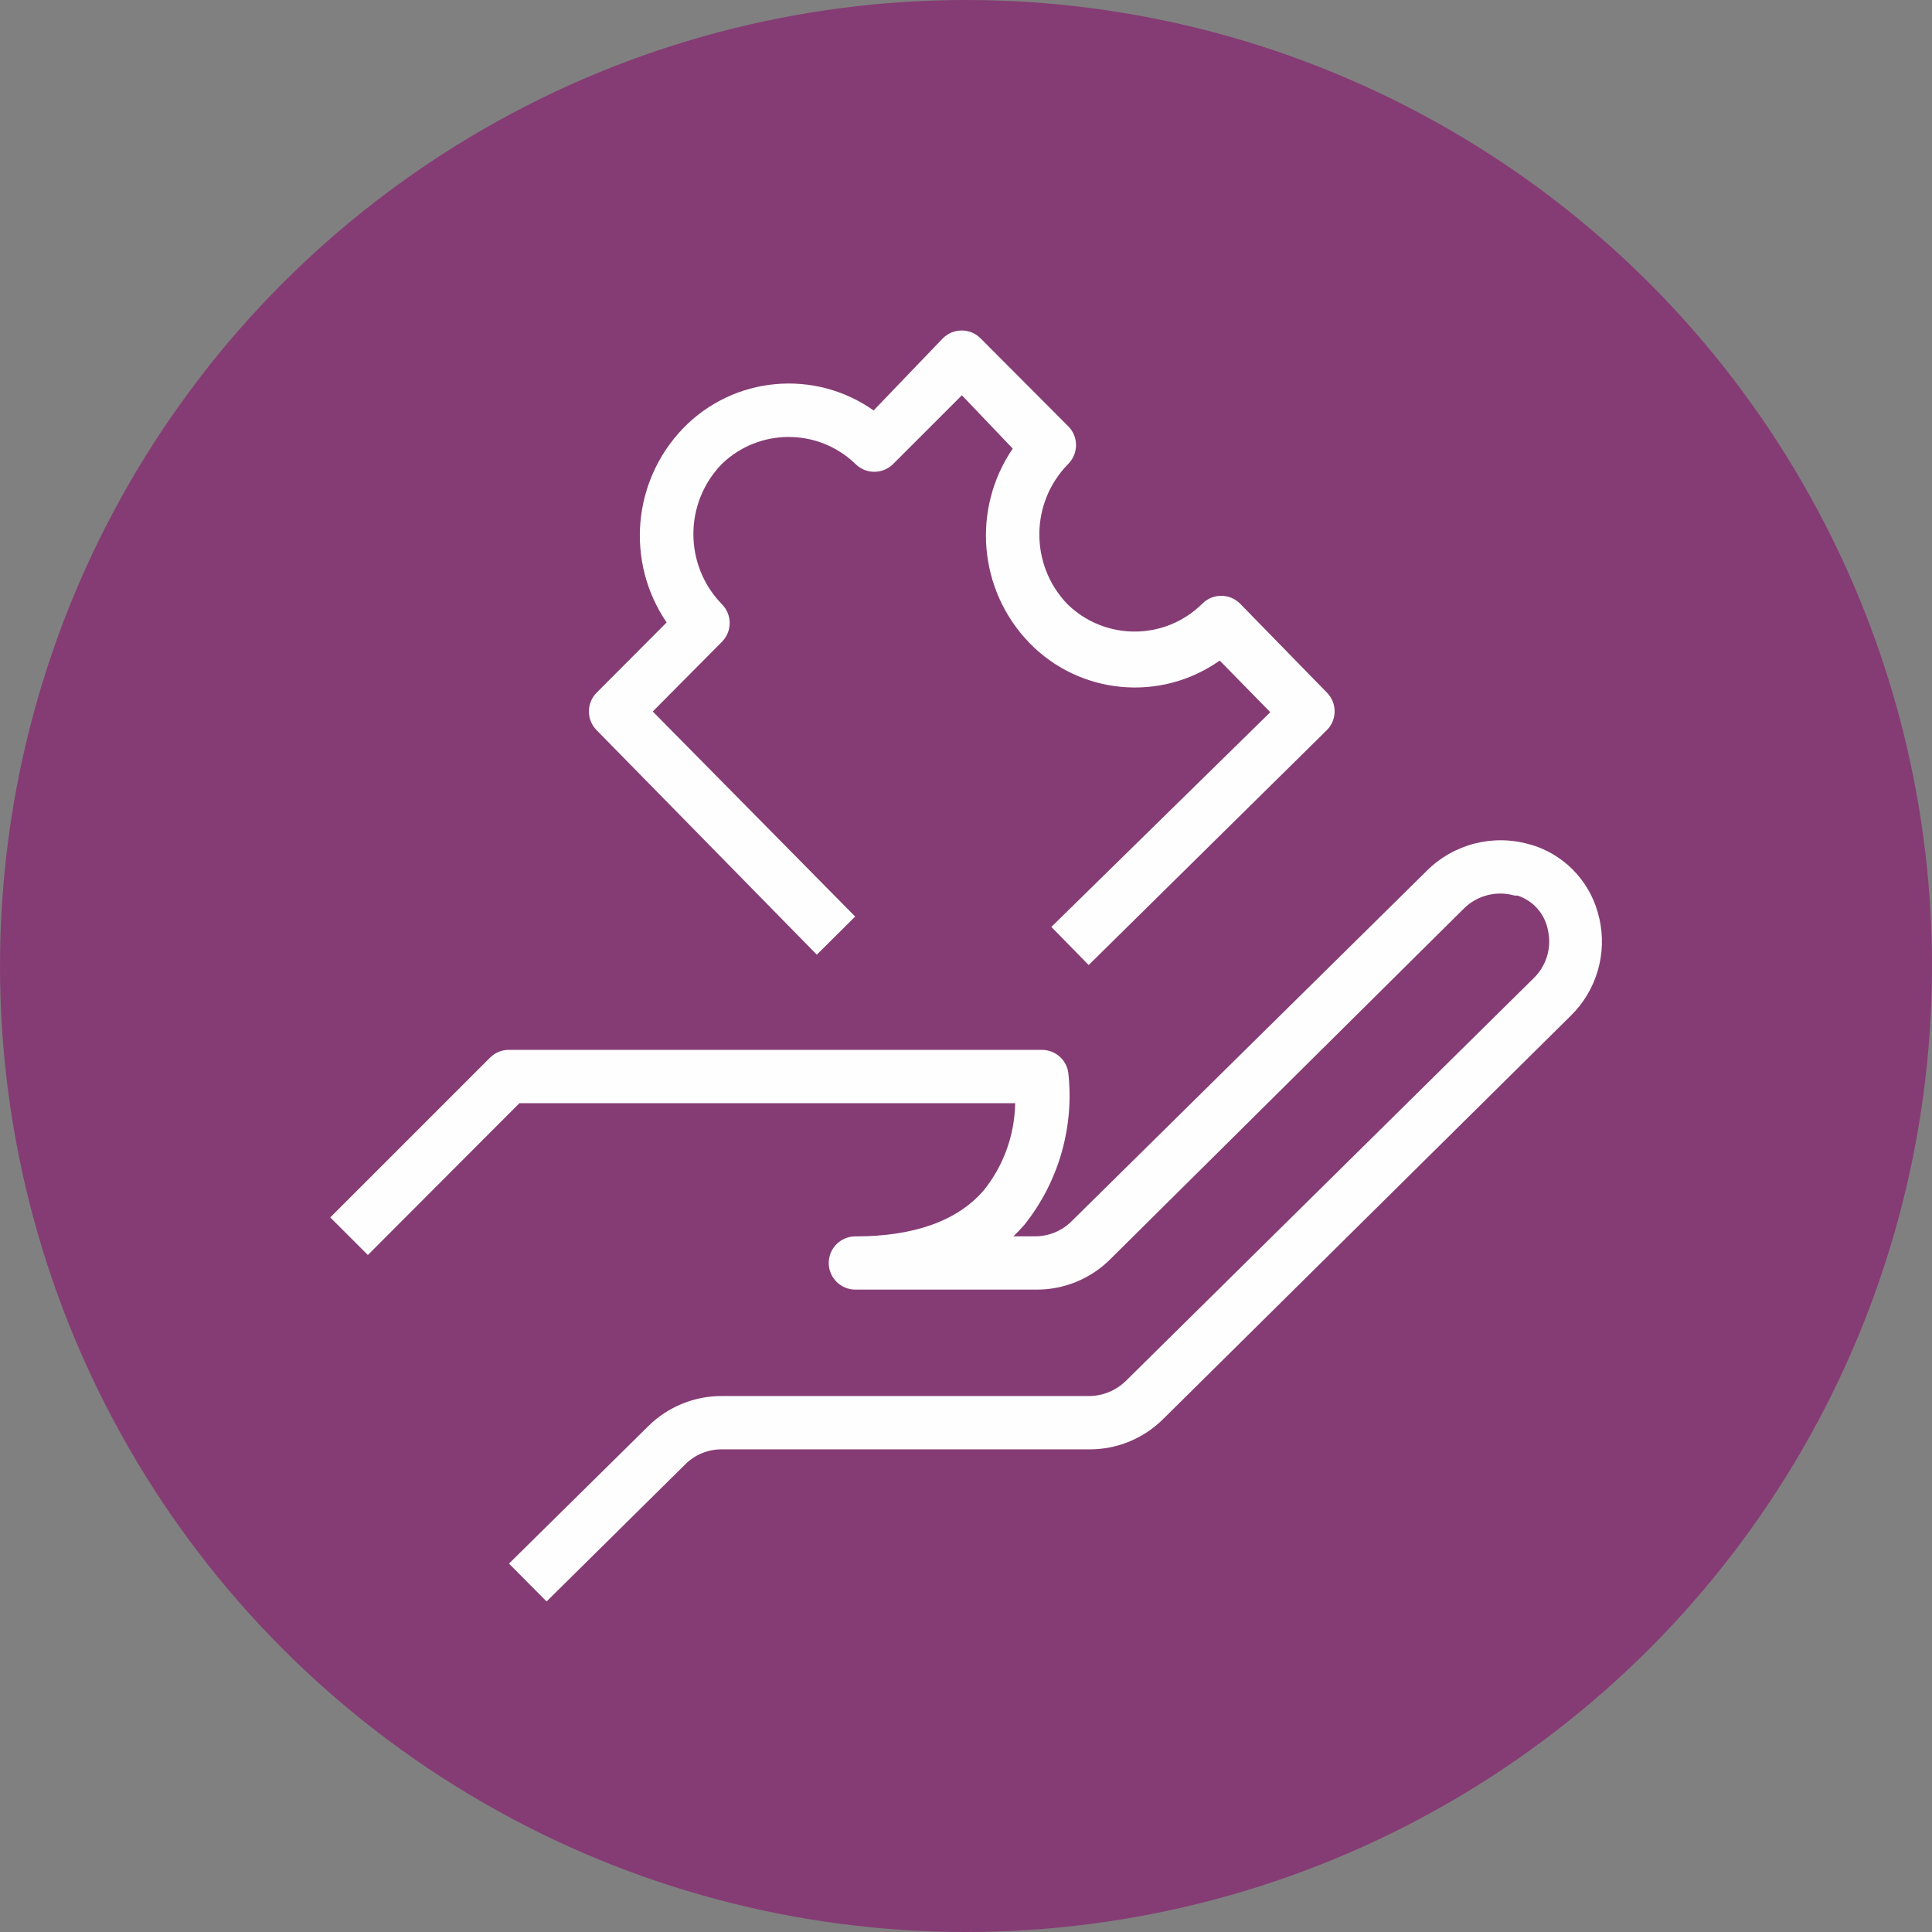
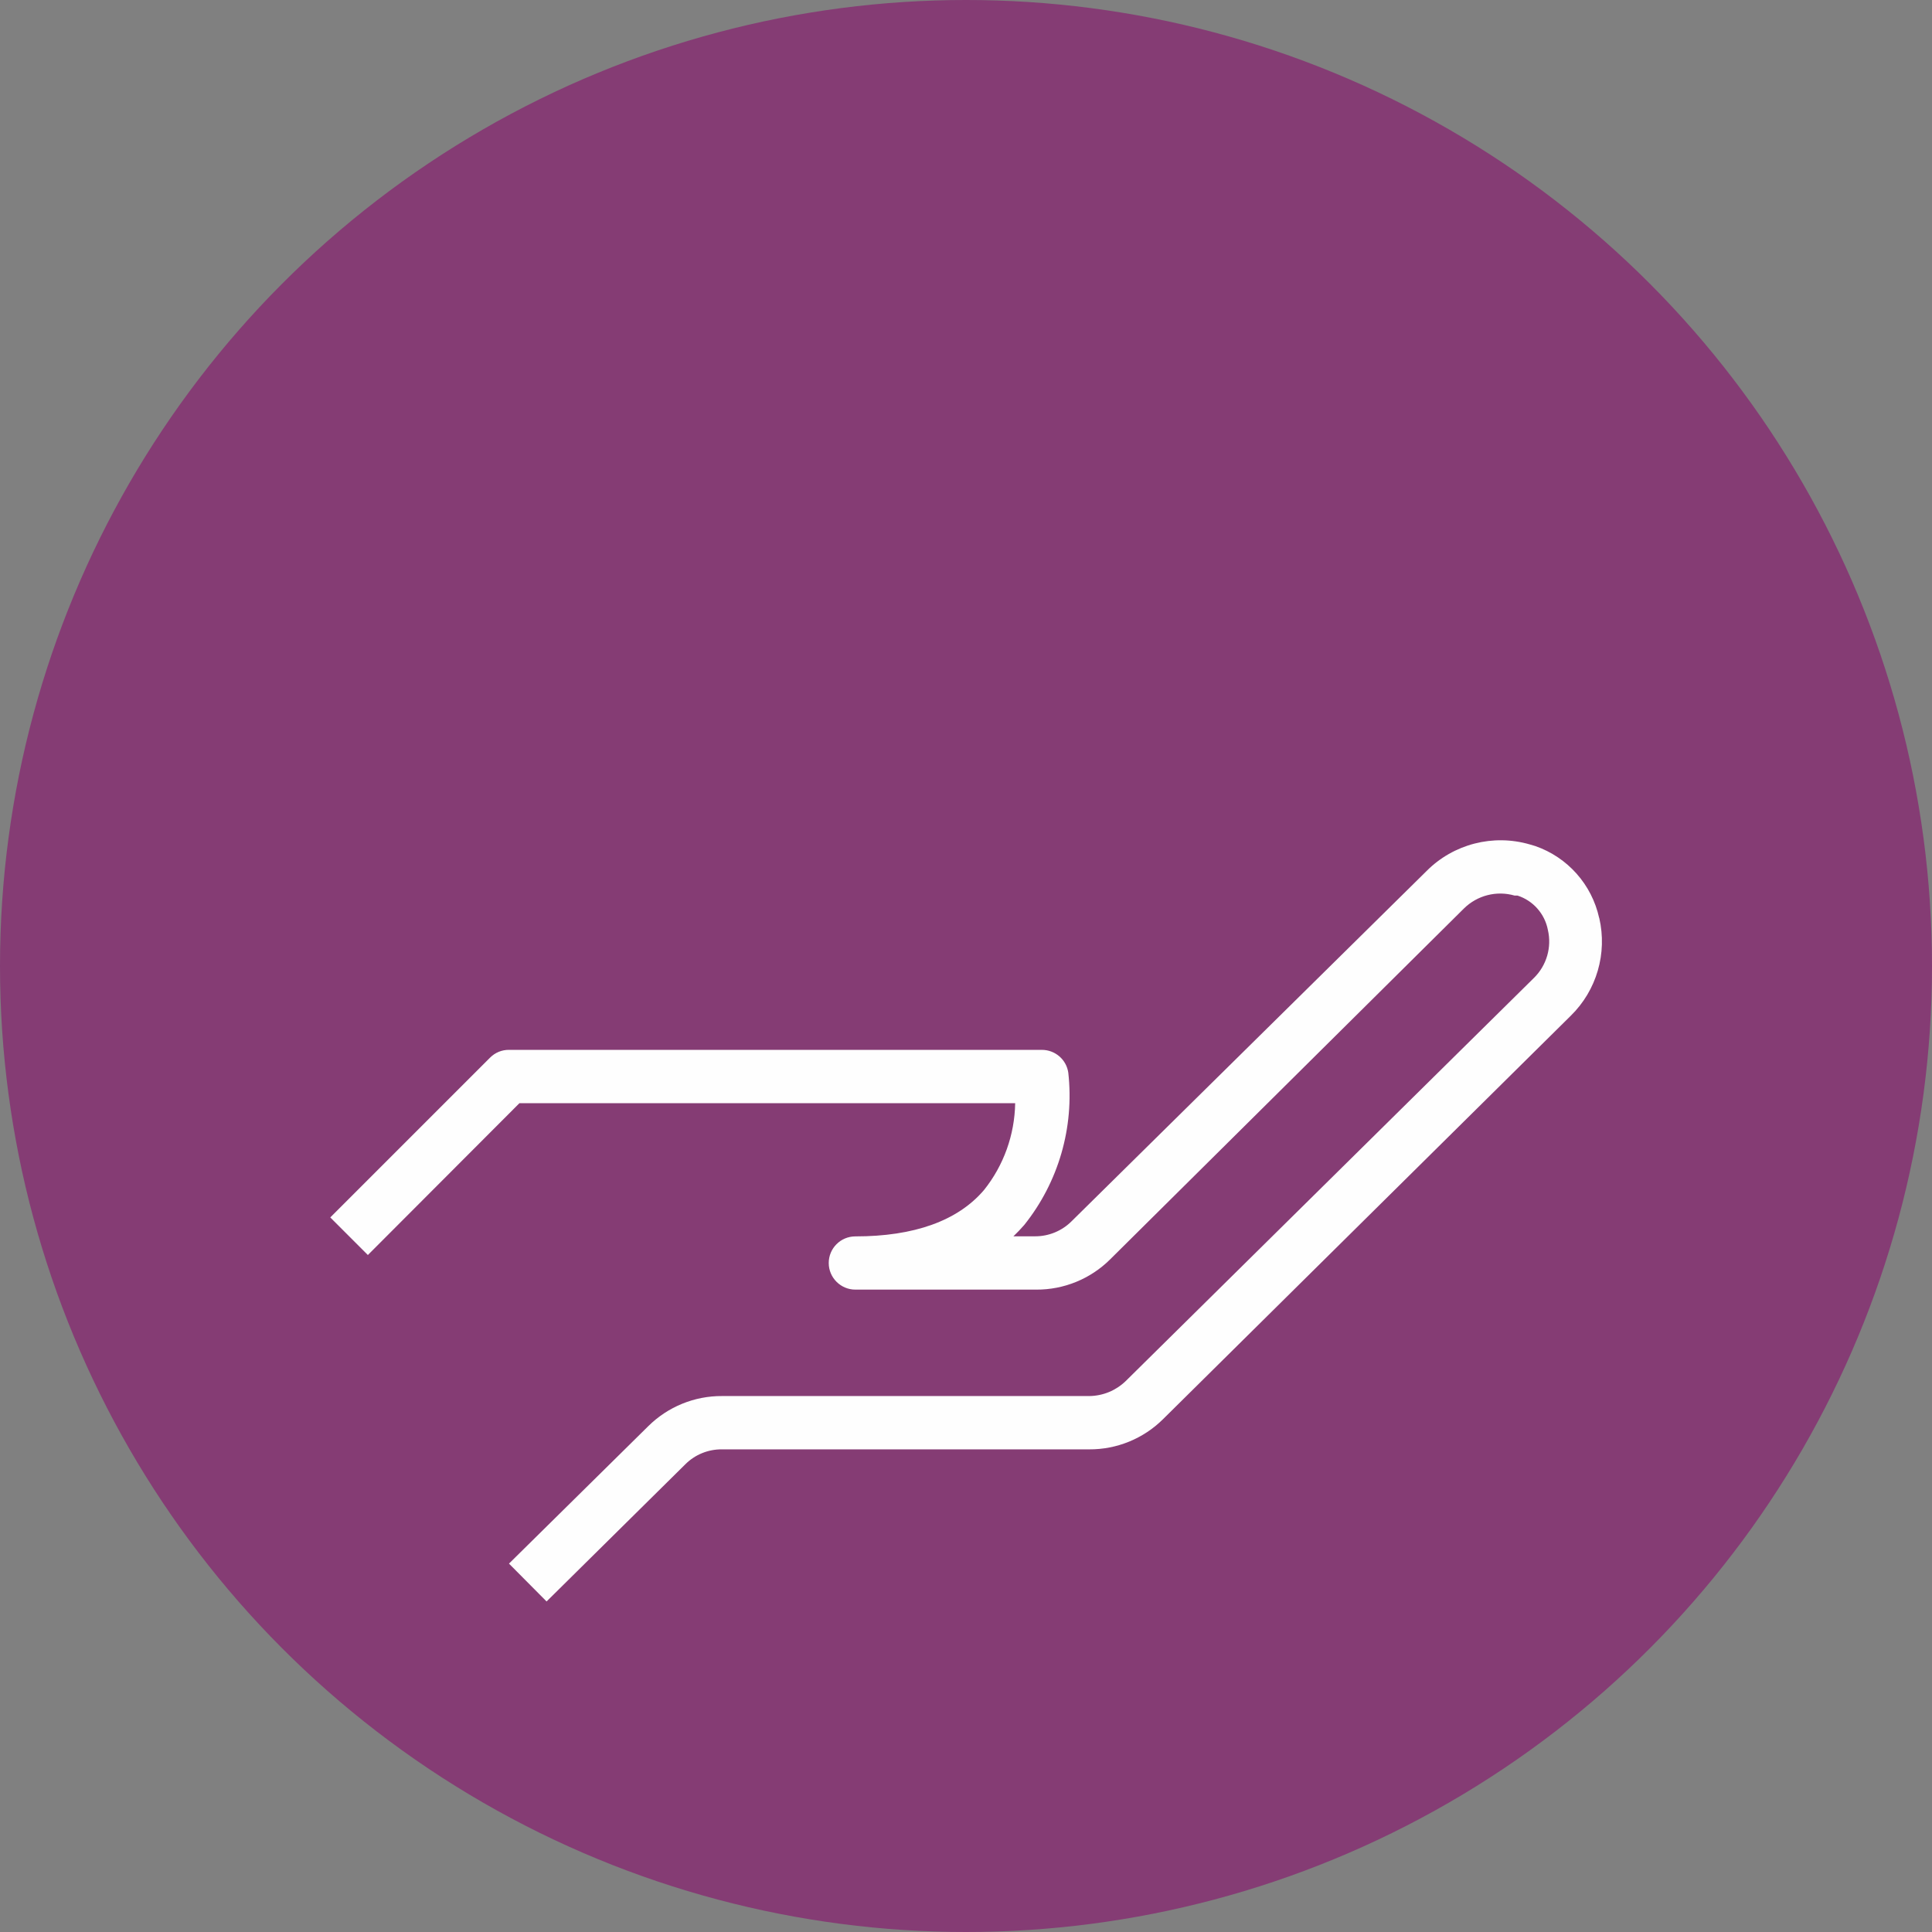
<svg xmlns="http://www.w3.org/2000/svg" xml:space="preserve" width="20.47mm" height="20.47mm" version="1.1" style="shape-rendering:geometricPrecision; text-rendering:geometricPrecision; image-rendering:optimizeQuality; fill-rule:evenodd; clip-rule:evenodd" viewBox="0 0 220 220">
  <rect x="0" y="0" width="220" height="220" fill="#808080" stroke="none" />
  <defs>
    <style type="text/css">
   
    .fil0 {fill:#853C74}
    .fil1 {fill:#FEFEFE;fill-rule:nonzero}
   
  </style>
  </defs>
  <g id="Layer_x0020_1">
    <circle class="fil0" cx="110" cy="110" r="110" />
    <g id="_2309158573536">
-       <path class="fil1" d="M93.01 108.71l4.37 -4.34 -23.05 -23.35 7.89 -7.95c1.16,-1.18 1.16,-3.07 0,-4.25 -4.35,-4.45 -4.35,-11.56 0,-16.01 4.24,-4.07 10.93,-4.07 15.17,0 1.17,1.2 3.09,1.22 4.29,0.05 0.02,-0.02 0.03,-0.03 0.05,-0.05l7.8 -7.8 5.79 6.07c-4.69,6.89 -3.9,16.12 1.88,22.11 5.74,5.93 14.95,6.79 21.69,2.03l5.76 5.88 -24.93 24.45 4.25 4.34 27.12 -26.75c1.18,-1.18 1.18,-3.09 0,-4.28l-9.86 -10.1c-1.17,-1.2 -3.09,-1.22 -4.29,-0.05 -0.02,0.02 -0.03,0.03 -0.05,0.05 -4.26,4.21 -11.11,4.21 -15.38,0 -4.27,-4.49 -4.2,-11.55 0.15,-15.95 1.16,-1.18 1.16,-3.07 0,-4.25l-9.98 -10.01c-1.17,-1.2 -3.09,-1.22 -4.29,-0.05 -0.02,0.02 -0.03,0.03 -0.05,0.05l-7.86 8.19c-6.74,-4.76 -15.95,-3.9 -21.69,2.03 -5.78,6 -6.57,15.23 -1.88,22.11l-7.98 8.01c-1.16,1.18 -1.16,3.07 0,4.25l25.08 25.57z" />
      <path class="fil1" d="M182.1 104.53c-0.84,-3.81 -3.59,-6.91 -7.28,-8.19l-0.61 -0.18c-4.18,-1.22 -8.7,-0.06 -11.77,3.03l-40.43 39.89c-1.1,1.09 -2.58,1.7 -4.12,1.7l-2.49 0c0.42,-0.4 0.84,-0.84 1.24,-1.3 3.9,-4.88 5.7,-11.11 5.01,-17.32 -0.21,-1.51 -1.51,-2.62 -3.03,-2.61l-60.66 0c-0.81,-0.01 -1.58,0.31 -2.15,0.88l-18.2 18.2 4.28 4.28 17.26 -17.29 56.45 0c-0.06,3.6 -1.3,7.08 -3.55,9.89 -3,3.52 -7.98,5.28 -14.65,5.28 -1.68,0 -3.03,1.36 -3.03,3.03 0,1.67 1.36,3.03 3.03,3.03l20.6 0c3.14,0.02 6.17,-1.22 8.4,-3.43l40.31 -39.98c1.52,-1.49 3.72,-2.05 5.76,-1.46l0.33 0c1.78,0.57 3.11,2.08 3.46,3.91 0.46,1.97 -0.14,4.04 -1.58,5.46l-46.5 45.92c-1.11,1.07 -2.58,1.68 -4.13,1.7l-41.83 0c-3.14,-0.02 -6.17,1.22 -8.4,3.43l-15.86 15.65 4.28 4.31 15.8 -15.62c1.11,-1.11 2.62,-1.72 4.19,-1.7l41.8 0c3.14,0.02 6.17,-1.22 8.4,-3.43l46.44 -45.95c2.95,-2.89 4.17,-7.11 3.24,-11.13z" />
    </g>
  </g>
</svg>